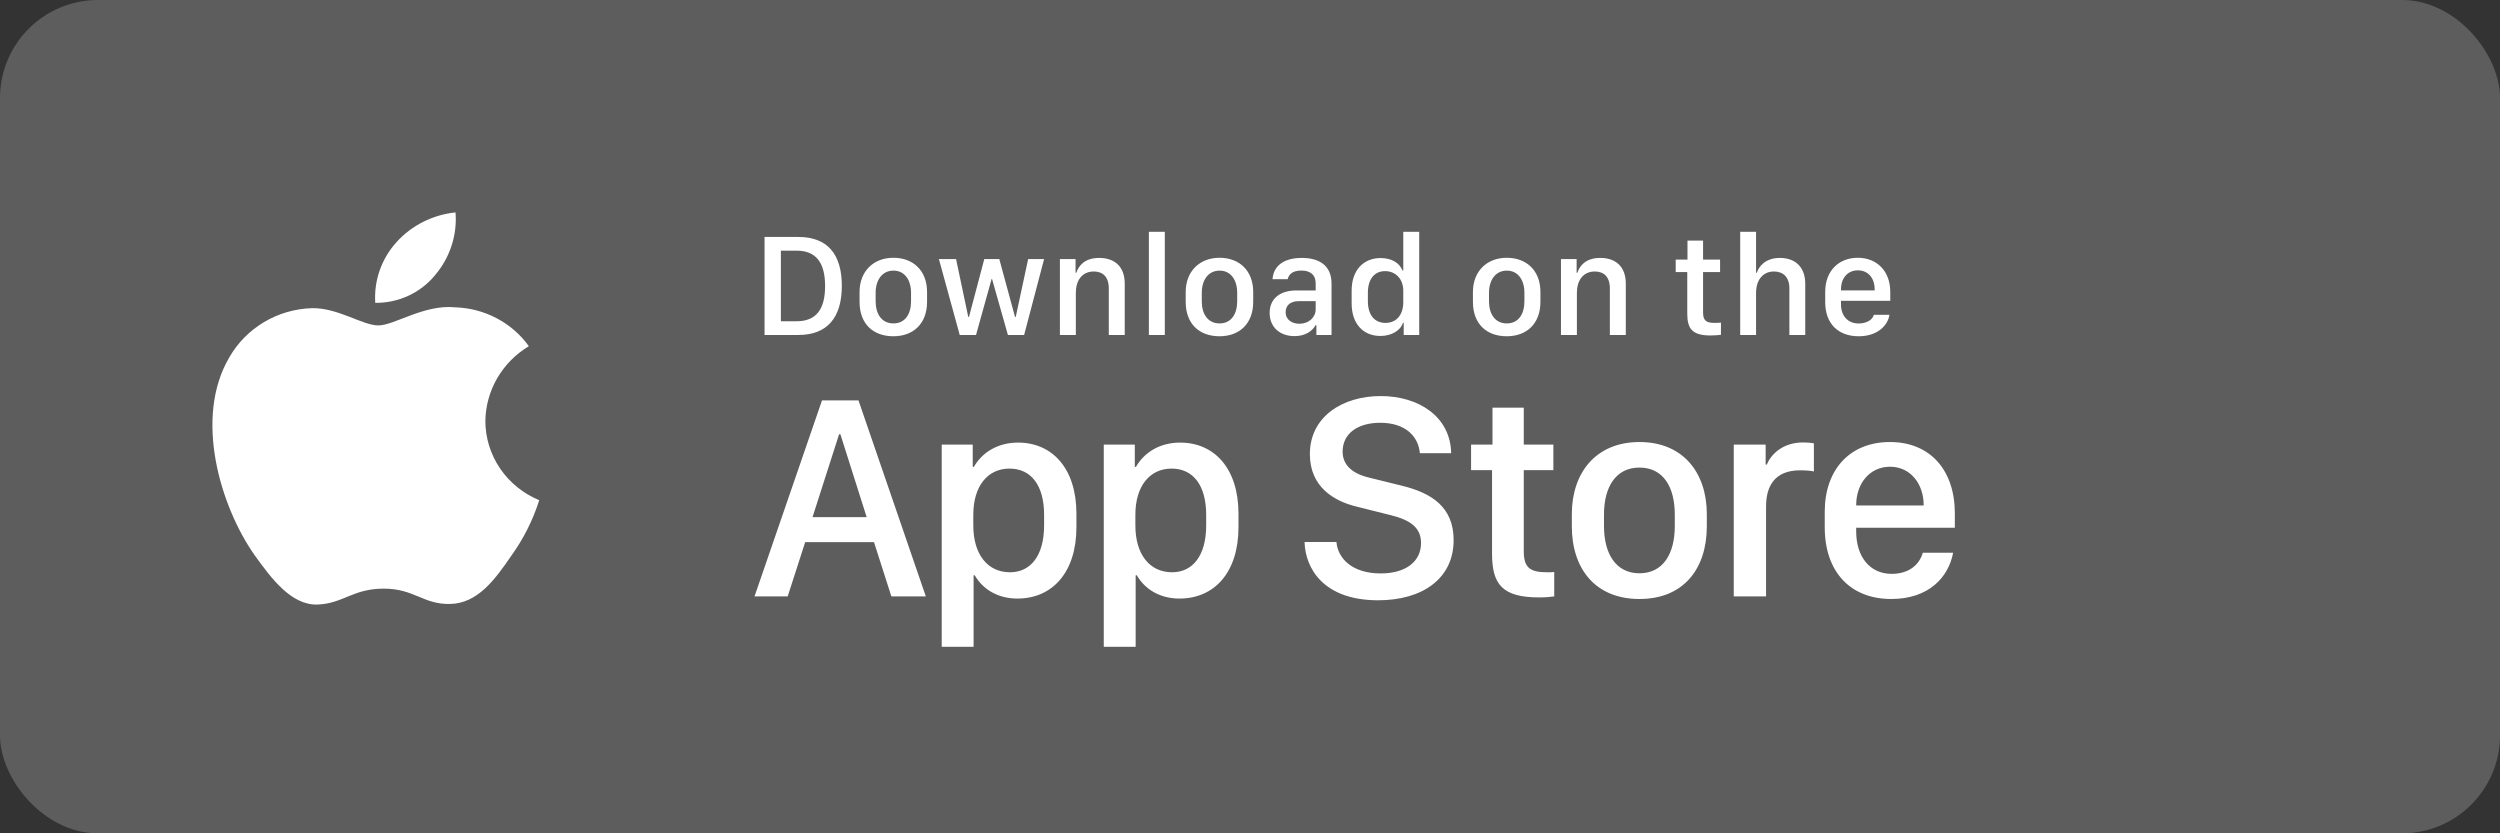
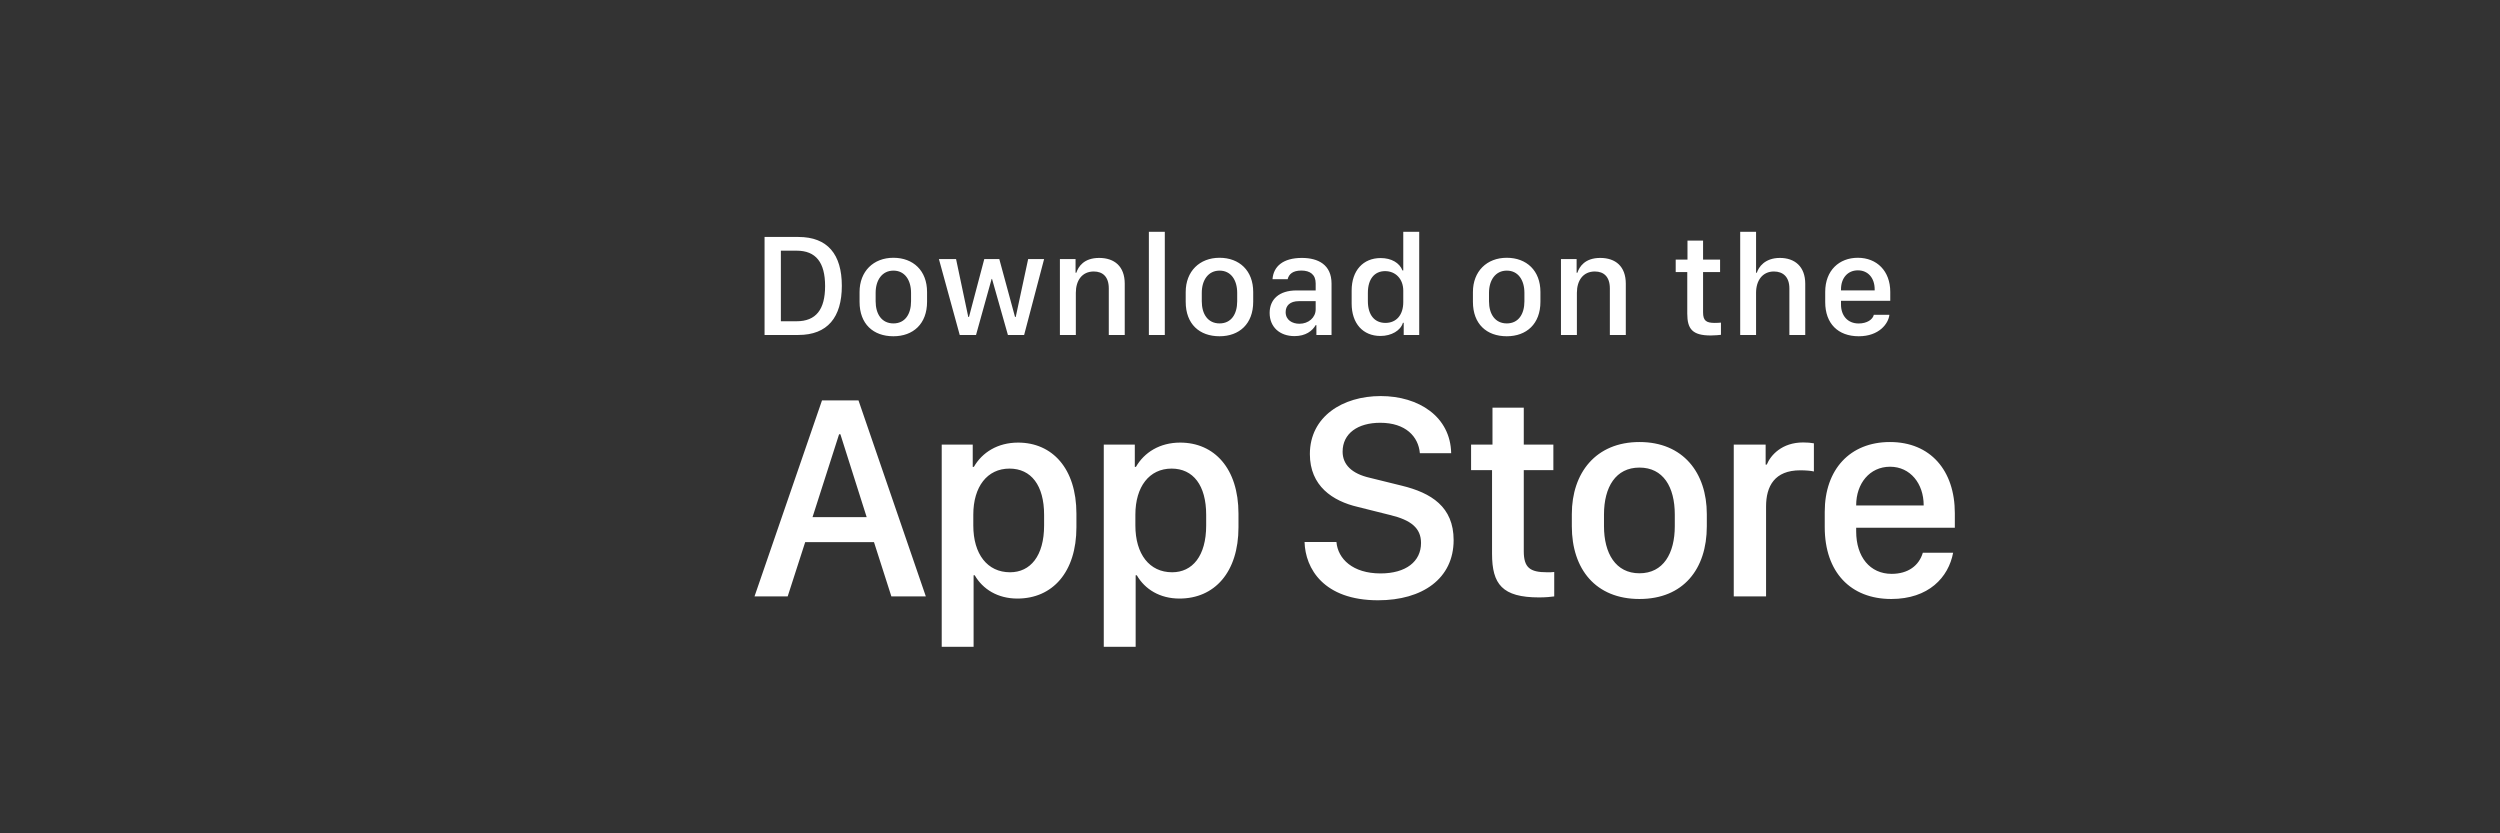
<svg xmlns="http://www.w3.org/2000/svg" width="153" height="51" viewBox="0 0 153 51" fill="none">
  <rect x="0" y="0" width="153" height="51" fill="#333333" stroke="none" />
-   <rect width="153" height="51" rx="6" fill="white" fill-opacity="0.21" />
-   <path d="M29.704 25.763C29.717 24.843 29.967 23.941 30.432 23.141C30.897 22.341 31.562 21.669 32.365 21.187C31.855 20.476 31.182 19.891 30.4 19.478C29.618 19.065 28.748 18.836 27.859 18.809C25.963 18.615 24.126 19.916 23.16 19.916C22.175 19.916 20.688 18.828 19.086 18.86C18.05 18.893 17.041 19.187 16.156 19.714C15.271 20.241 14.541 20.983 14.037 21.867C11.854 25.557 13.482 30.981 15.573 33.964C16.62 35.425 17.843 37.056 19.443 36.998C21.009 36.935 21.593 36.024 23.483 36.024C25.356 36.024 25.905 36.998 27.537 36.962C29.218 36.935 30.276 35.495 31.286 34.02C32.038 32.979 32.616 31.829 33 30.612C32.024 30.209 31.191 29.534 30.605 28.672C30.019 27.809 29.706 26.798 29.704 25.763Z" fill="white" />
-   <path d="M26.62 16.847C27.536 15.773 27.988 14.393 27.878 13C26.479 13.143 25.186 13.797 24.257 14.829C23.803 15.334 23.456 15.92 23.234 16.556C23.012 17.192 22.922 17.864 22.966 18.534C23.666 18.541 24.359 18.393 24.992 18.101C25.625 17.808 26.181 17.38 26.62 16.847Z" fill="white" />
  <path d="M46.791 14.502H48.861C50.649 14.502 51.52 15.565 51.52 17.494C51.52 19.423 50.641 20.5 48.861 20.5H46.791V14.502ZM47.789 15.341V19.661H48.751C49.938 19.661 50.496 18.944 50.496 17.507C50.496 16.061 49.933 15.341 48.751 15.341H47.789ZM54.675 15.776C55.888 15.776 56.736 16.562 56.736 17.868V18.47C56.736 19.819 55.888 20.579 54.675 20.579C53.444 20.579 52.605 19.828 52.605 18.474V17.872C52.605 16.602 53.458 15.776 54.675 15.776ZM54.679 16.562C53.985 16.562 53.589 17.143 53.589 17.92V18.439C53.589 19.217 53.959 19.793 54.679 19.793C55.391 19.793 55.756 19.221 55.756 18.439V17.92C55.756 17.143 55.373 16.562 54.679 16.562ZM63.899 15.855L62.677 20.5H61.684L60.713 17.072H60.687L59.733 20.5H58.735L57.461 15.855H58.511L59.258 19.397H59.302L60.238 15.855H61.157L62.119 19.397H62.163L62.923 15.855H63.899ZM64.866 20.5V15.855H65.824V16.69H65.872C65.991 16.325 66.329 15.785 67.269 15.785C68.206 15.785 68.834 16.303 68.834 17.362V20.5H67.858V17.648C67.858 16.94 67.489 16.615 66.94 16.615C66.219 16.615 65.841 17.169 65.841 17.92V20.5H64.866ZM70.311 20.5V14.185H71.286V20.5H70.311ZM74.635 15.776C75.848 15.776 76.696 16.562 76.696 17.868V18.47C76.696 19.819 75.848 20.579 74.635 20.579C73.404 20.579 72.565 19.828 72.565 18.474V17.872C72.565 16.602 73.418 15.776 74.635 15.776ZM74.639 16.562C73.945 16.562 73.549 17.143 73.549 17.92V18.439C73.549 19.217 73.918 19.793 74.639 19.793C75.351 19.793 75.716 19.221 75.716 18.439V17.92C75.716 17.143 75.334 16.562 74.639 16.562ZM79.223 20.57C78.322 20.57 77.702 20.017 77.702 19.151C77.702 18.329 78.273 17.775 79.346 17.775H80.519V17.34C80.519 16.809 80.181 16.558 79.644 16.558C79.117 16.558 78.88 16.778 78.805 17.085H77.878C77.935 16.308 78.519 15.785 79.675 15.785C80.668 15.785 81.49 16.198 81.49 17.354V20.5H80.563V19.898H80.519C80.312 20.254 79.908 20.57 79.223 20.57ZM79.526 19.814C80.08 19.814 80.519 19.436 80.519 18.931V18.43H79.499C78.933 18.43 78.682 18.716 78.682 19.102C78.682 19.586 79.086 19.814 79.526 19.814ZM84.496 15.793C85.151 15.793 85.652 16.084 85.832 16.554H85.88V14.185H86.856V20.5H85.907V19.757H85.858C85.718 20.227 85.16 20.561 84.483 20.561C83.415 20.561 82.721 19.801 82.721 18.575V17.78C82.721 16.554 83.428 15.793 84.496 15.793ZM84.769 16.593C84.118 16.593 83.714 17.077 83.714 17.92V18.43C83.714 19.278 84.123 19.762 84.79 19.762C85.45 19.762 85.88 19.283 85.88 18.492V17.789C85.88 17.072 85.41 16.593 84.769 16.593ZM92.213 15.776C93.426 15.776 94.274 16.562 94.274 17.868V18.47C94.274 19.819 93.426 20.579 92.213 20.579C90.982 20.579 90.143 19.828 90.143 18.474V17.872C90.143 16.602 90.996 15.776 92.213 15.776ZM92.217 16.562C91.523 16.562 91.127 17.143 91.127 17.92V18.439C91.127 19.217 91.497 19.793 92.217 19.793C92.929 19.793 93.294 19.221 93.294 18.439V17.92C93.294 17.143 92.912 16.562 92.217 16.562ZM95.531 20.5V15.855H96.489V16.69H96.537C96.656 16.325 96.994 15.785 97.935 15.785C98.871 15.785 99.499 16.303 99.499 17.362V20.5H98.523V17.648C98.523 16.94 98.154 16.615 97.605 16.615C96.884 16.615 96.506 17.169 96.506 17.92V20.5H95.531ZM103.274 15.886V14.726H104.228V15.886H105.269V16.65H104.228V19.116C104.228 19.621 104.417 19.762 104.939 19.762C105.071 19.762 105.247 19.753 105.322 19.744V20.491C105.243 20.504 104.917 20.531 104.698 20.531C103.568 20.531 103.261 20.127 103.261 19.195V16.65H102.553V15.886H103.274ZM106.5 20.5V14.185H107.471V16.69H107.519C107.62 16.36 107.998 15.785 108.93 15.785C109.835 15.785 110.481 16.308 110.481 17.367V20.5H109.51V17.652C109.51 16.945 109.119 16.615 108.565 16.615C107.866 16.615 107.471 17.165 107.471 17.92V20.5H106.5ZM113.755 20.579C112.489 20.579 111.703 19.801 111.703 18.492V17.863C111.703 16.545 112.564 15.776 113.698 15.776C114.862 15.776 115.684 16.584 115.684 17.863V18.408H112.669V18.637C112.669 19.305 113.065 19.797 113.75 19.797C114.26 19.797 114.612 19.555 114.678 19.265H115.631C115.574 19.801 115.007 20.579 113.755 20.579ZM112.669 17.771H114.73V17.709C114.73 17.011 114.322 16.545 113.702 16.545C113.083 16.545 112.669 17.011 112.669 17.709V17.771Z" fill="white" />
  <path d="M48.206 36.5H46.176L50.307 24.503H52.539L56.661 36.5H54.552L53.488 33.178H49.278L48.206 36.5ZM51.432 26.577H51.352L49.727 31.648H53.04L51.432 26.577ZM62.264 36.632C61.06 36.632 60.146 36.06 59.654 35.208H59.584V39.585H57.633V27.21H59.531V28.572H59.601C60.111 27.685 61.06 27.087 62.308 27.087C64.391 27.087 65.877 28.66 65.877 31.438V32.264C65.877 35.023 64.409 36.632 62.264 36.632ZM61.816 35.023C63.055 35.023 63.899 34.03 63.899 32.158V31.508C63.899 29.706 63.108 28.678 61.781 28.678C60.419 28.678 59.566 29.785 59.566 31.499V32.158C59.566 33.916 60.428 35.023 61.816 35.023ZM72.183 36.632C70.979 36.632 70.065 36.06 69.573 35.208H69.502V39.585H67.551V27.21H69.45V28.572H69.52C70.03 27.685 70.979 27.087 72.227 27.087C74.31 27.087 75.795 28.66 75.795 31.438V32.264C75.795 35.023 74.328 36.632 72.183 36.632ZM71.735 35.023C72.974 35.023 73.818 34.03 73.818 32.158V31.508C73.818 29.706 73.027 28.678 71.7 28.678C70.337 28.678 69.485 29.785 69.485 31.499V32.158C69.485 33.916 70.346 35.023 71.735 35.023ZM79.839 33.169H81.79C81.878 34.206 82.792 35.094 84.488 35.094C86.044 35.094 86.967 34.364 86.967 33.23C86.967 32.316 86.351 31.824 85.068 31.517L83.1 31.024C81.553 30.664 80.164 29.741 80.164 27.79C80.164 25.496 82.168 24.239 84.497 24.239C86.826 24.239 88.768 25.496 88.812 27.737H86.896C86.808 26.718 86.026 25.874 84.471 25.874C83.1 25.874 82.168 26.524 82.168 27.641C82.168 28.423 82.713 28.985 83.829 29.24L85.789 29.724C87.591 30.163 88.962 31.016 88.962 33.055C88.962 35.41 87.055 36.737 84.339 36.737C80.999 36.737 79.883 34.786 79.839 33.169ZM91.34 27.21V24.951H93.255V27.21H95.066V28.774H93.255V33.731C93.255 34.742 93.633 35.023 94.679 35.023C94.846 35.023 95.004 35.023 95.119 35.006V36.5C94.96 36.526 94.591 36.562 94.196 36.562C91.937 36.562 91.313 35.753 91.313 33.89V28.774H90.03V27.21H91.34ZM100.335 27.052C103.007 27.052 104.457 28.933 104.457 31.464V32.211C104.457 34.83 103.016 36.658 100.335 36.658C97.655 36.658 96.196 34.83 96.196 32.211V31.464C96.196 28.941 97.663 27.052 100.335 27.052ZM100.335 28.616C98.885 28.616 98.164 29.803 98.164 31.49V32.202C98.164 33.863 98.876 35.085 100.335 35.085C101.794 35.085 102.497 33.872 102.497 32.202V31.49C102.497 29.794 101.785 28.616 100.335 28.616ZM106.106 36.5V27.21H108.057V28.432H108.127C108.364 27.852 109.059 27.078 110.351 27.078C110.606 27.078 110.825 27.096 111.01 27.131V28.854C110.843 28.81 110.5 28.783 110.175 28.783C108.61 28.783 108.083 29.75 108.083 30.998V36.5H106.106ZM115.743 36.658C113.256 36.658 111.674 35.015 111.674 32.264V31.323C111.674 28.73 113.22 27.052 115.664 27.052C118.142 27.052 119.636 28.792 119.636 31.411V32.299H113.598V32.519C113.598 34.083 114.442 35.12 115.769 35.12C116.762 35.12 117.439 34.628 117.677 33.828H119.531C119.25 35.331 118.037 36.658 115.743 36.658ZM113.598 30.936H117.729V30.919C117.729 29.601 116.912 28.564 115.673 28.564C114.416 28.564 113.598 29.601 113.598 30.919V30.936Z" fill="white" />
</svg>